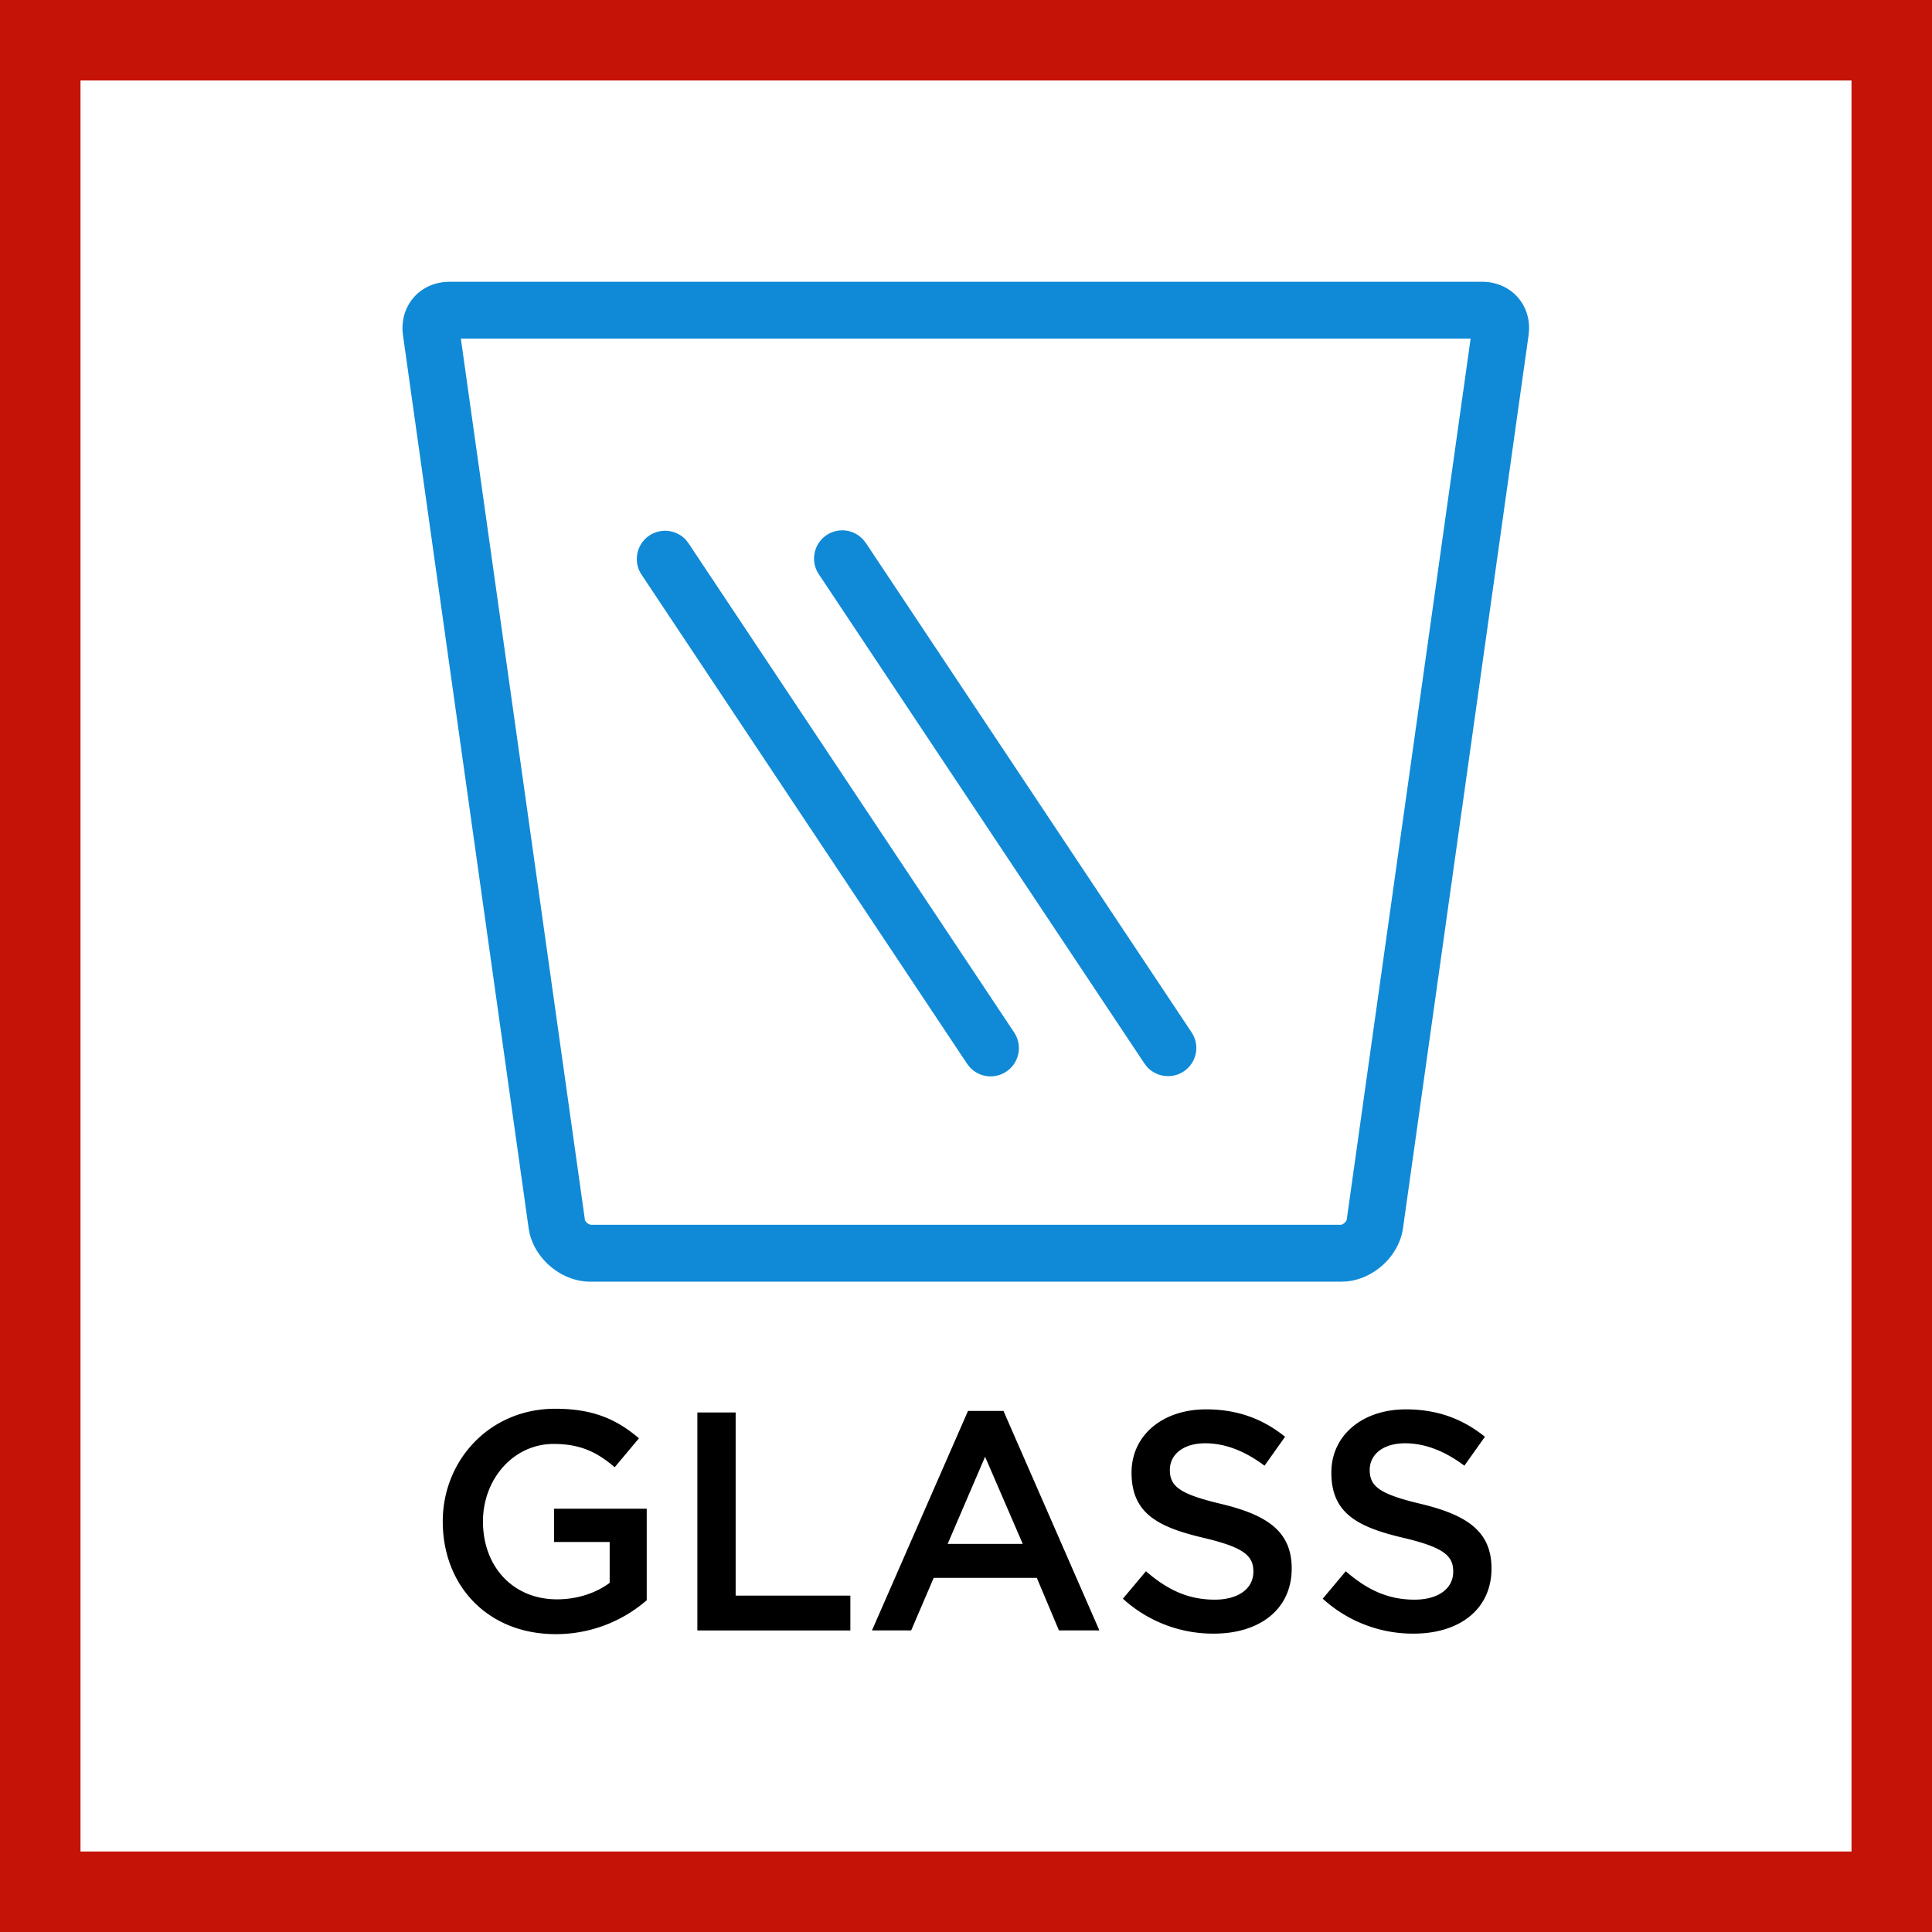
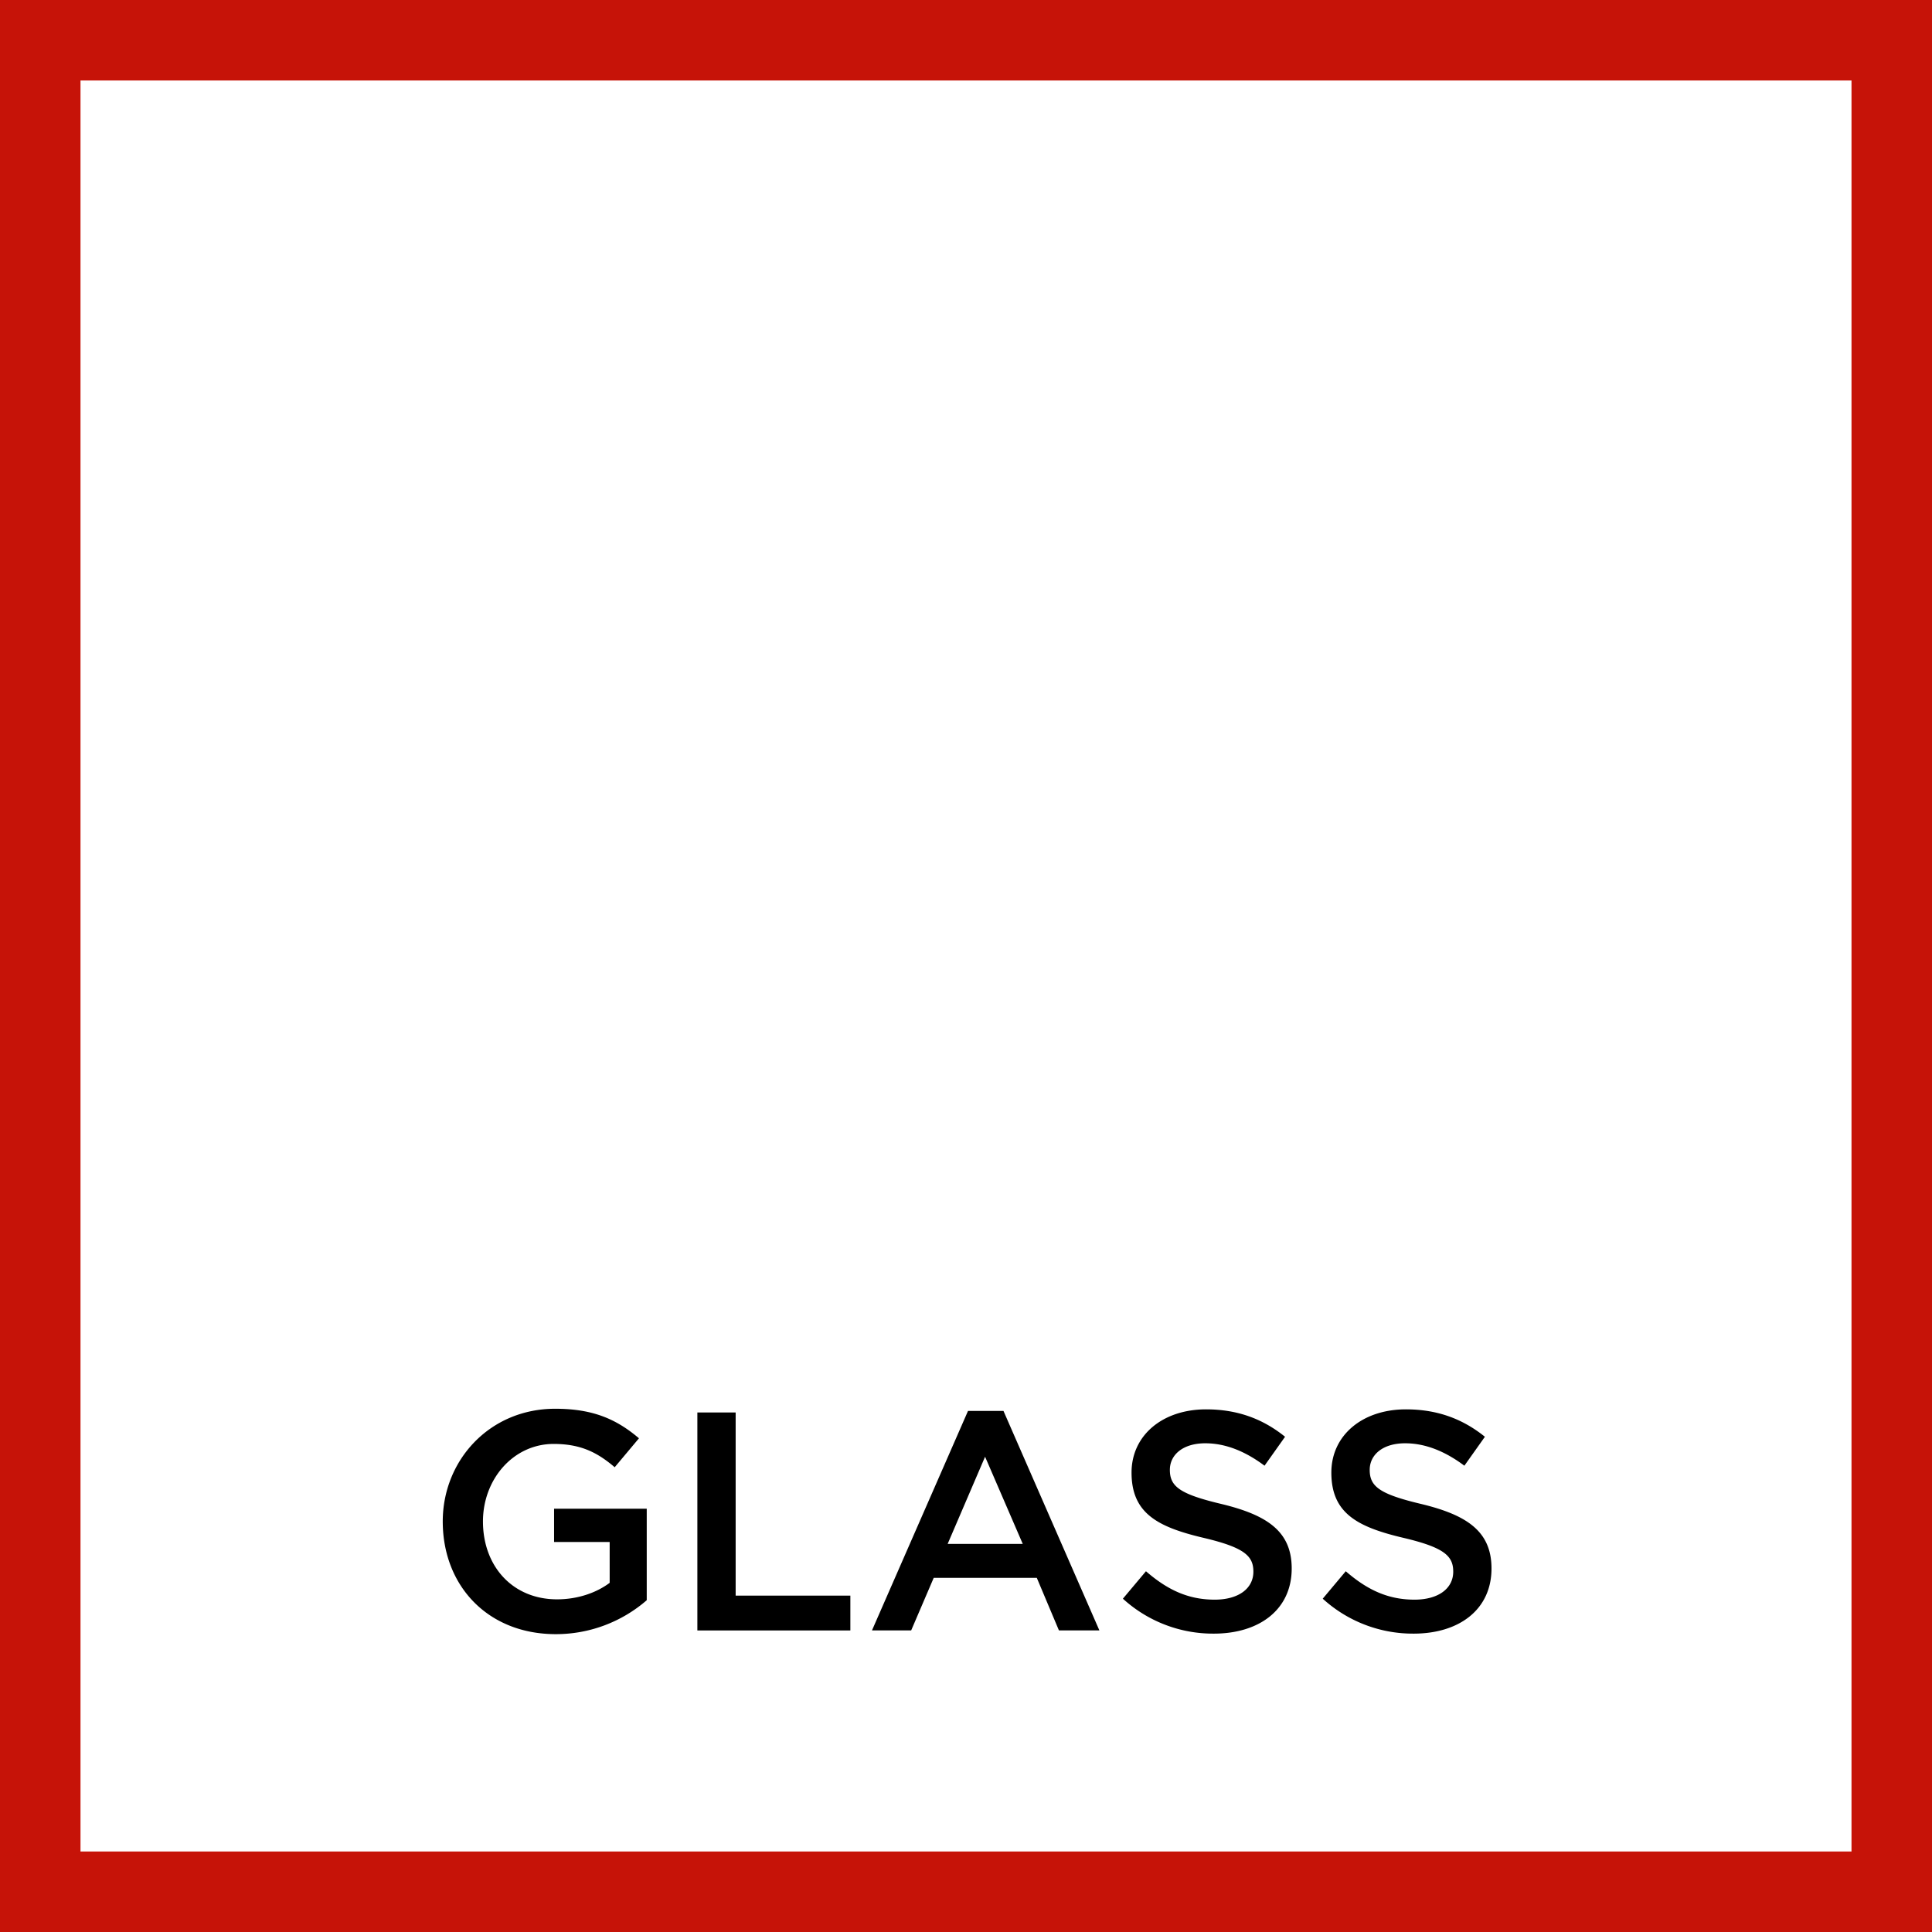
<svg xmlns="http://www.w3.org/2000/svg" width="48" height="48" fill="none" viewBox="0 0 48 48">
  <rect x="0" y="0" width="48" height="48" fill="#333333" stroke="none" />
  <g clip-path="url(#a)">
    <path fill="#fff" stroke="#C61308" stroke-width="2" d="M1 1H47V47H1V1Z" />
    <path fill="#000" fill-rule="evenodd" d="M13.794 35c.942 0 1.524.261 2.081.734l-.603.719c-.417-.355-.828-.579-1.516-.579-1.001 0-1.757.874-1.757 1.926 0 1.114.737 1.935 1.841 1.935.51 0 .977-.162 1.307-.41V38.31h-1.381v-.827h2.302v2.274a3.44 3.44 0 0 1-2.259.843C12.114 40.6 11 39.393 11 37.8c0-1.515 1.16-2.8 2.794-2.8Zm16.17.015c.787 0 1.416.24 1.963.681l-.51.719c-.485-.364-.977-.557-1.472-.557-.556 0-.88.286-.88.66 0 .416.249.603 1.285.849 1.145.277 1.742.687 1.742 1.602 0 1.014-.796 1.618-1.935 1.618a3.324 3.324 0 0 1-2.259-.868l.573-.682c.52.451 1.036.706 1.708.706.588 0 .961-.273.961-.696 0-.386-.218-.598-1.226-.837-1.15-.27-1.801-.61-1.801-1.624 0-.93.775-1.571 1.851-1.571Zm4.965 0c.787 0 1.415.24 1.963.681l-.51.719c-.486-.364-.977-.557-1.472-.557-.557 0-.88.286-.88.66 0 .416.248.603 1.284.849 1.145.277 1.742.687 1.742 1.602 0 1.014-.796 1.618-1.935 1.618a3.324 3.324 0 0 1-2.258-.868l.572-.682c.52.451 1.036.706 1.708.706.588 0 .962-.273.962-.696 0-.386-.218-.598-1.226-.837-1.151-.27-1.802-.61-1.802-1.624 0-.93.775-1.571 1.852-1.571Zm-16.652.077v4.551h2.85v.865h-3.801v-5.416h.951Zm6.654-.038 2.383 5.453h-1.005l-.55-1.306h-2.561l-.56 1.306h-.974l2.386-5.453h.88Zm-.457 1.138-.93 2.166h1.866l-.936-2.166Z" clip-rule="evenodd" />
-     <path fill="#108AD7" fill-rule="evenodd" d="M36.816 7c.698 0 1.203.533 1.172 1.207l-.012.128-3.118 22.173c-.095.688-.709 1.26-1.396 1.328l-.138.007H14.668c-.695 0-1.347-.528-1.51-1.199l-.025-.136-3.12-22.173c-.097-.69.36-1.264 1.033-1.329L11.174 7h25.642Zm-.278 1.415H11.45l3.083 21.897c.008.031.055.079.098.102l.04.015h18.652c.032-.004.085-.044.115-.083l.02-.037 3.079-21.894Zm-19.496 4.999.063.082 8.088 12.15a.702.702 0 0 1-1.106.86l-.063-.082-8.087-12.15a.702.702 0 0 1 1.104-.86Zm4.41 0 .064.082 8.087 12.15a.7.7 0 0 1-.584 1.09.704.704 0 0 1-.521-.23l-.064-.082-8.086-12.15a.701.701 0 0 1 1.104-.86Z" clip-rule="evenodd" />
  </g>
  <defs>
    <clipPath id="a">
      <path fill="#fff" d="M0 0h48v48H0z" />
    </clipPath>
  </defs>
</svg>